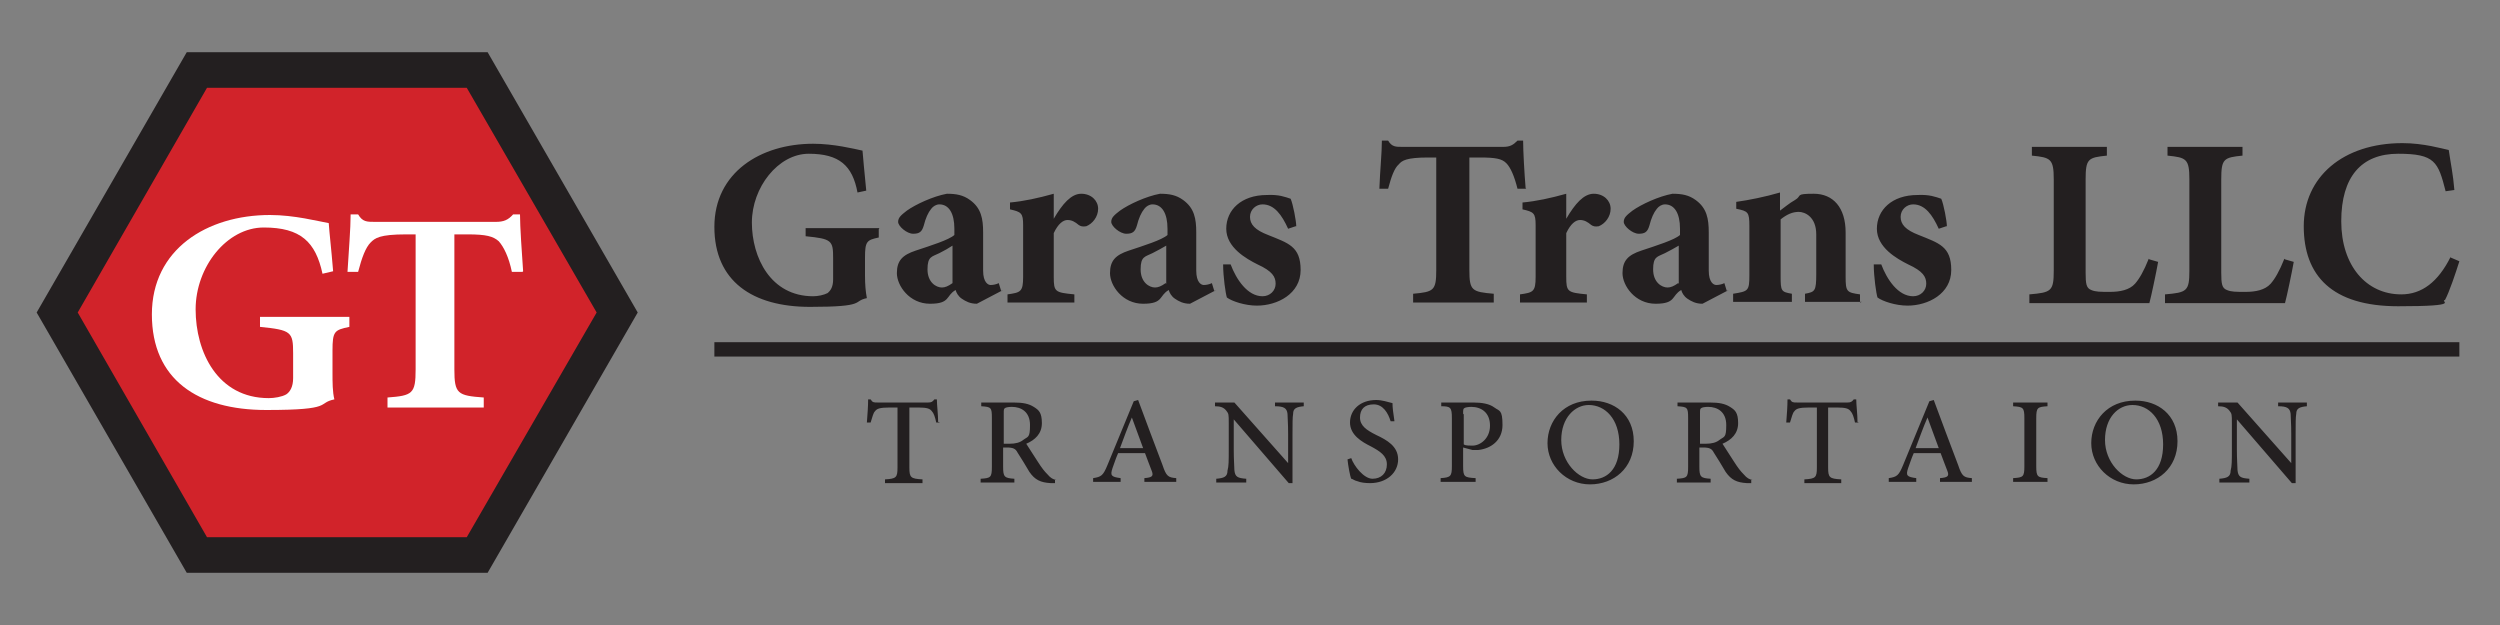
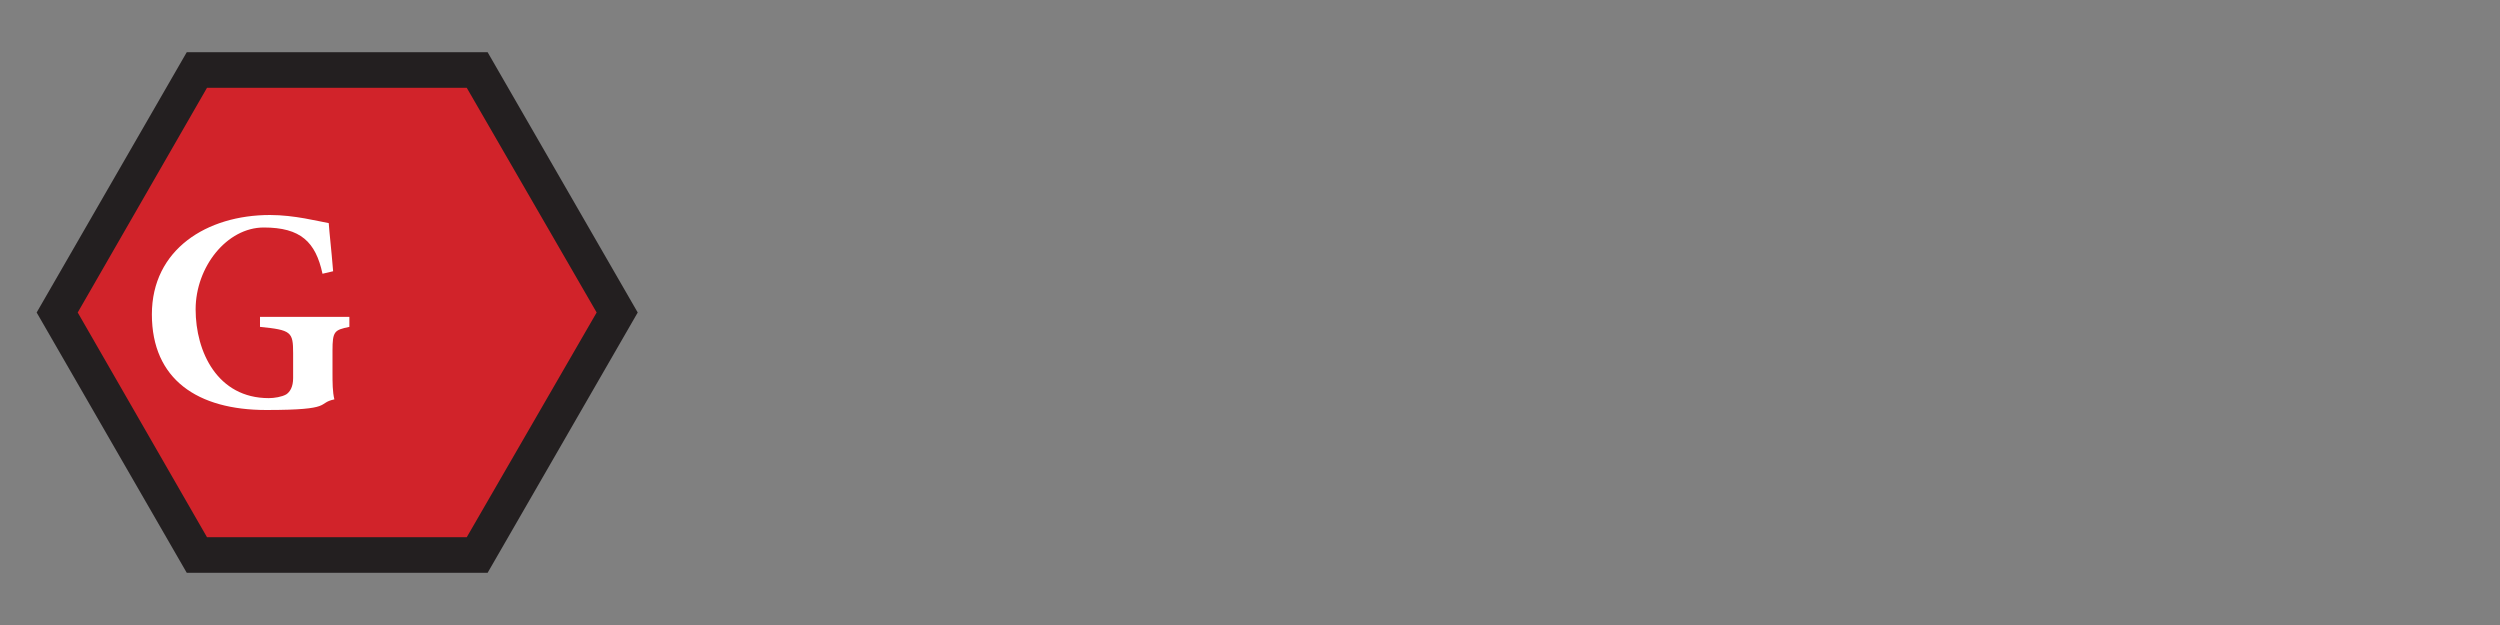
<svg xmlns="http://www.w3.org/2000/svg" id="Layer_1" version="1.1" viewBox="0 0 400 100">
  <rect x="0" y="0" width="400" height="100" fill="#808080" stroke="none" />
  <polygon points="77.7 8.9 30.2 8.9 6.5 50 30.2 91.1 77.7 91.1 101.4 50 77.7 8.9" fill="#231f20" />
  <polygon points="77.7 8.9 30.2 8.9 6.5 50 30.2 91.1 77.7 91.1 101.4 50 77.7 8.9" fill="none" stroke="#231f20" stroke-width="1.1" />
  <polygon points="75 13.5 32.8 13.5 11.8 50 32.8 86.5 75 86.5 96.1 50 75 13.5" fill="#d1232a" />
  <polygon points="75 13.5 32.8 13.5 11.8 50 32.8 86.5 75 86.5 96.1 50 75 13.5" fill="none" stroke="#231f20" stroke-width="1.1" />
  <g>
    <path d="M55.7,50.7h-14.1v1.6c5,.5,5.3.8,5.3,4.2v4c0,1.4-.5,2.2-1.1,2.6-.7.4-1.9.6-2.8.6-8.2,0-11.7-7.4-11.7-14.2s5-13.1,10.9-13.1,8.3,2.3,9.4,7.4l1.7-.4c-.3-3.7-.6-6.1-.7-7.7-1.7-.3-5.5-1.3-9.4-1.3-10.1,0-18.9,5.5-18.9,15.9s7.3,15.3,18.3,15.3,8-1.1,10.9-1.7c-.3-1.2-.3-2.7-.3-4.3v-3.5c0-3.1.3-3.3,2.7-3.8v-1.6Z" fill="#fff" />
-     <path d="M83.7,43.4c-.2-2.9-.5-7.1-.5-9.1h-1.1c-.8.9-1.5,1.2-2.8,1.2h-19.3c-1.3,0-2,0-2.7-1.2h-1.2c0,2.3-.3,5.8-.5,9.2h1.7c.6-2.3,1.2-3.9,2-4.7.7-.7,1.4-1.3,5.7-1.3h1.5v21.6c0,3.9-.5,4.2-4.5,4.5v1.6h15.4v-1.6c-4.2-.3-4.7-.6-4.7-4.5v-21.6h2.1c3,0,4.1.3,5,1.1.8.9,1.6,2.5,2.1,4.9h1.7Z" fill="#fff" />
-     <path d="M392.1,41.1c-2,4-4.6,6-7.9,6-5.6,0-9.6-4.6-9.6-11.7s3.2-10.8,9.1-10.8,6.4,1.3,7.6,6l1.4-.2c-.2-2.5-.6-4.3-.9-6.4-1-.2-4-1.1-7.4-1.1-9.5,0-15.8,5.4-15.8,13.3s4.5,12.8,15.1,12.8,6.5-.8,7.5-1c.7-1.3,1.7-4.3,2.3-6.2l-1.4-.6ZM365.5,41.4c-.8,2-1.5,3.2-2.2,4-.9,1-2.4,1.3-4,1.3s-2.3,0-3-.3c-.8-.3-.9-1-.9-2.8v-14.9c0-3.3.4-3.5,3.4-3.8v-1.4h-12v1.4c3,.3,3.5.5,3.5,3.8v14.6c0,3.3-.4,3.5-3.9,3.8v1.4h19.2c.3-1.1,1.1-4.9,1.4-6.6l-1.4-.4ZM343.8,41.4c-.8,2-1.5,3.2-2.2,4-.9,1-2.4,1.3-4,1.3s-2.3,0-3-.3c-.8-.3-.9-1-.9-2.8v-14.9c0-3.3.4-3.5,3.4-3.8v-1.4h-12v1.4c3,.3,3.5.5,3.5,3.8v14.6c0,3.3-.4,3.5-3.9,3.8v1.4h19.2c.3-1.1,1.1-4.9,1.4-6.6l-1.4-.4ZM311.5,36.2c0-.8-.5-3.5-.9-4.4-.9-.3-1.9-.7-3.8-.6-4.1,0-6.5,2.4-6.5,5.4s3.2,4.8,5,5.7c2.4,1.1,2.9,2,2.9,3.1s-.9,2-2.1,2c-2.4,0-4.2-2.7-5.1-5.1h-1.2c0,2,.4,4.7.6,5.3.8.6,2.9,1.3,4.8,1.3,3.3,0,7-1.9,7-5.7s-2-4.3-5.2-5.6c-2.1-.8-2.9-1.7-2.9-2.9s1-2,2-2c1.9,0,3.1,1.7,4.1,3.9l1.2-.4ZM297.6,48.4v-1.3c-2.1-.3-2.3-.4-2.3-2.8v-7.1c0-4-2-6.2-5.1-6.2s-1.8.3-3,1c-.9.5-1.7,1.2-2.4,1.7v-2.9c-2.4.7-4.9,1.2-7,1.5v1.1c1.9.4,2.1.5,2.1,2.8v7.8c0,2.6-.2,2.6-2.6,3v1.3h9.4v-1.3c-1.7-.3-1.8-.4-1.8-2.8v-9.1c1-.8,1.9-1.2,2.9-1.2s2.8.8,2.8,3.6v6.3c0,2.8-.2,2.9-1.8,3.2v1.3h9.1ZM268.5,45.3c-.7.5-1.2.7-1.7.7-.9,0-2.3-.8-2.3-2.9s.7-2,1.9-2.6c.8-.4,1.5-.8,2.2-1.2v6.1ZM276.3,46.6l-.4-1.3c-.4.2-.9.3-1.3.3s-1.2-.4-1.2-2.3v-6.1c0-2.2-.3-3.9-2.1-5.2-1.1-.8-2.2-1-3.7-1-2.2.4-5,1.7-6.4,2.7-.9.7-1.4,1.1-1.4,1.8s1.4,1.9,2.4,1.9,1.4-.3,1.7-1.3c.3-1.2.7-2.1,1.2-2.7.3-.4.8-.7,1.3-.7,1.5,0,2.4,1.4,2.4,3.9v1c-.9.8-3.8,1.7-6.2,2.5-2.1.7-3,1.6-3,3.6s2,4.9,5.3,4.9,2.5-1.3,4.1-2.2c.1.4.4,1,1,1.4.6.4,1.3.8,2.4.8l4.2-2.2ZM250.6,35.1v-4.1c-2.5.7-4.8,1.2-7,1.4v1.1c1.8.4,2.1.6,2.1,2.5v8.3c0,2.4-.4,2.5-2.5,2.8v1.3h10.7v-1.3c-3.1-.3-3.3-.4-3.3-2.8v-7c.7-1.5,1.5-2.1,2.2-2.1s1.2.3,1.8.8c.3.2.6.3,1.2.2,1-.4,1.9-1.5,1.9-2.8s-1.1-2.4-2.7-2.4-3,1.6-4.4,4h0ZM244.1,30.1c-.2-2.4-.4-5.9-.4-7.6h-.9c-.7.7-1.2,1-2.3,1h-16.1c-1.1,0-1.7,0-2.3-1h-1c0,2-.3,4.8-.4,7.7h1.4c.5-1.9,1-3.3,1.7-3.9.5-.6,1.2-1.1,4.7-1.1h1.3v18c0,3.3-.4,3.5-3.7,3.8v1.4h12.9v-1.4c-3.5-.3-3.9-.5-3.9-3.8v-18h1.7c2.5,0,3.5.2,4.2.9.7.7,1.3,2.1,1.8,4.1h1.4ZM207.4,36.2c0-.8-.5-3.5-.9-4.4-.9-.3-1.9-.7-3.8-.6-4.1,0-6.5,2.4-6.5,5.4s3.2,4.8,5,5.7c2.4,1.1,2.9,2,2.9,3.1s-.9,2-2.1,2c-2.4,0-4.2-2.7-5.1-5.1h-1.2c0,2,.4,4.7.6,5.3.8.6,2.9,1.3,4.8,1.3,3.3,0,7-1.9,7-5.7s-2-4.3-5.2-5.6c-2.1-.8-2.9-1.7-2.9-2.9s1-2,2-2c1.9,0,3.1,1.7,4.1,3.9l1.2-.4ZM186.5,45.3c-.7.5-1.2.7-1.7.7-.9,0-2.3-.8-2.3-2.9s.7-2,1.9-2.6c.8-.4,1.5-.8,2.2-1.2v6.1ZM194.3,46.6l-.4-1.3c-.4.2-.9.3-1.3.3s-1.2-.4-1.2-2.3v-6.1c0-2.2-.3-3.9-2.1-5.2-1.1-.8-2.2-1-3.7-1-2.2.4-5,1.7-6.4,2.7-.9.7-1.4,1.1-1.4,1.8s1.4,1.9,2.4,1.9,1.4-.3,1.7-1.3c.3-1.2.7-2.1,1.2-2.7.3-.4.8-.7,1.3-.7,1.5,0,2.4,1.4,2.4,3.9v1c-.9.8-3.8,1.7-6.2,2.5-2.1.7-3,1.6-3,3.6s2,4.9,5.3,4.9,2.5-1.3,4.1-2.2c.1.4.4,1,1,1.4.6.4,1.3.8,2.4.8l4.2-2.2ZM168.6,35.1v-4.1c-2.5.7-4.8,1.2-7,1.4v1.1c1.8.4,2.1.6,2.1,2.5v8.3c0,2.4-.4,2.5-2.5,2.8v1.3h10.7v-1.3c-3.1-.3-3.3-.4-3.3-2.8v-7c.7-1.5,1.5-2.1,2.2-2.1s1.2.3,1.8.8c.3.2.6.3,1.2.2,1-.4,1.9-1.5,1.9-2.8s-1.1-2.4-2.7-2.4-3,1.6-4.4,4h0ZM152.4,45.3c-.7.5-1.2.7-1.7.7-.9,0-2.3-.8-2.3-2.9s.7-2,1.9-2.6c.8-.4,1.5-.8,2.1-1.2v6.1ZM160.2,46.6l-.4-1.3c-.4.2-.9.3-1.3.3s-1.2-.4-1.2-2.3v-6.1c0-2.2-.3-3.9-2.1-5.2-1.1-.8-2.2-1-3.7-1-2.2.4-5,1.7-6.4,2.7-.9.7-1.4,1.1-1.4,1.8s1.4,1.9,2.4,1.9,1.4-.3,1.7-1.3c.3-1.2.7-2.1,1.2-2.7.3-.4.8-.7,1.3-.7,1.5,0,2.4,1.4,2.4,3.9v1c-.9.8-3.8,1.7-6.2,2.5-2.1.7-3,1.6-3,3.6s2,4.9,5.3,4.9,2.5-1.3,4.1-2.2c.1.4.4,1,1,1.4.6.4,1.3.8,2.4.8l4.2-2.2ZM140.7,36.5h-11.8v1.3c4.2.4,4.4.7,4.4,3.5v3.4c0,1.2-.4,1.8-.9,2.2-.6.3-1.5.5-2.3.5-6.8,0-9.8-6.2-9.8-11.8s4.2-11,9.1-11,7,1.9,7.8,6.2l1.4-.3c-.3-3.1-.5-5.1-.6-6.4-1.4-.3-4.6-1.1-7.9-1.1-8.4,0-15.8,4.6-15.8,13.3s6.1,12.8,15.3,12.8,6.7-.9,9.1-1.4c-.2-1-.3-2.2-.3-3.6v-2.9c0-2.6.3-2.8,2.2-3.2v-1.3Z" fill="#231f20" />
  </g>
-   <line x1="114.3" y1="55.9" x2="393.5" y2="55.9" fill="none" stroke="#231f20" stroke-width="2.3" />
-   <path d="M369.3,64.4h-4.8v.6c1.4,0,1.9.3,2,1.2,0,.6.1,1.4.1,3.3v4.6h0l-8.6-9.7h-3.1v.6c.9,0,1.4.2,1.8.7.4.5.4.6.4,2v4.2c0,1.8,0,2.7-.2,3.4,0,1-.6,1.2-1.8,1.3v.6h4.8v-.6c-1.4-.1-1.8-.3-1.9-1.4,0-.6-.1-1.5-.1-3.3v-4.8h0l8.8,10.2h.6v-7.8c0-1.8,0-2.7.1-3.3,0-.9.6-1.1,1.7-1.2v-.6ZM341.2,64.8c2.6,0,4.9,2.2,4.9,6.3s-2.1,5.6-4.3,5.6-5-2.7-5-6.3,2.1-5.6,4.4-5.6h0ZM341.6,64.1c-4.4,0-7,3.2-7,6.8s3,6.6,6.8,6.6,7-2.6,7-6.9-3.2-6.5-6.7-6.5h0ZM327.6,77.1v-.6c-1.6-.1-1.8-.2-1.8-1.9v-7.7c0-1.7.2-1.8,1.8-1.9v-.6h-5.5v.6c1.6.1,1.8.2,1.8,1.9v7.7c0,1.7-.2,1.8-1.8,1.9v.6h5.5ZM310.2,71.7h-3.7c.6-1.6,1.2-3.3,1.9-4.9h0l1.8,4.9ZM315.5,77.1v-.6c-1.3-.1-1.6-.3-2.2-2.1-1.3-3.4-2.6-6.9-3.9-10.4l-.7.2-4.2,10.2c-.7,1.7-1,1.9-2.3,2.1v.6h4.4v-.6c-1.5-.2-1.7-.4-1.3-1.6.3-.8.5-1.5.9-2.4h4.3c.4,1.1.8,2.1,1.1,2.9.3.8,0,1-1.2,1.1v.6h5.1ZM297.2,67.5c0-1.2-.2-2.7-.2-3.6h-.4c-.3.4-.5.5-1,.5h-8.1c-.6,0-.8,0-1.1-.5h-.4c0,1.1-.1,2.4-.2,3.7h.6c.3-.9.4-1.5.7-1.8.3-.4.7-.6,2.4-.6h1.2v9.6c0,1.6-.2,1.8-2,1.9v.6h5.9v-.6c-1.9-.1-2.1-.3-2.1-1.9v-9.6h1.4c1.5,0,1.9.2,2.2.6.3.3.5.9.7,1.8h.6ZM272,70.9v-4.8c0-.5,0-.7.2-.8.1-.1.5-.2,1.1-.2,1.5,0,2.9.8,2.9,2.9s-.3,1.8-1.1,2.4c-.5.4-1.2.6-2.2.6h-.9ZM280.4,76.8c-.5-.1-.9-.3-1.4-.9-.5-.5-.9-1-1.6-2.1-.6-.9-1.4-2.2-1.8-2.8,1.4-.6,2.5-1.6,2.5-3.3s-.5-2.1-1.3-2.6c-.8-.5-1.7-.7-3.3-.7h-5.1v.6c1.6.1,1.7.2,1.7,1.9v7.8c0,1.7-.2,1.8-1.8,1.9v.6h5.4v-.6c-1.6-.1-1.8-.3-1.8-1.9v-3.1h.6c1,0,1.4.2,1.7.8.6.9,1.3,2.1,1.9,3.1.9,1.3,1.8,1.7,3.4,1.8.2,0,.5,0,.7,0v-.5ZM254.2,64.8c2.6,0,4.9,2.2,4.9,6.3s-2.1,5.6-4.3,5.6-5-2.7-5-6.3,2.2-5.6,4.4-5.6h0ZM254.6,64.1c-4.4,0-7,3.2-7,6.8s3,6.6,6.8,6.6,7-2.6,7-6.9-3.2-6.5-6.7-6.5h0ZM234.1,66.2c0-.6,0-.8.2-.9.1-.1.6-.2,1.1-.2,1.6,0,3,.9,3,3s-1.6,3.2-2.8,3.2-1.2-.1-1.4-.2v-4.8ZM230.6,64.4v.6c1.5,0,1.7.2,1.7,1.9v7.7c0,1.6-.2,1.8-1.8,1.9v.6h5.6v-.6c-1.8-.1-2-.2-2-1.9v-3l1.5.4c.2,0,.6,0,.9,0,2-.2,3.9-1.5,3.9-4s-.5-2.2-1.3-2.8c-.8-.6-2-.8-3.4-.8h-5.2ZM223.1,67.3c-.2-1.3-.3-2.1-.3-2.8-.8-.2-1.7-.5-2.6-.5-2.6,0-4.2,1.6-4.2,3.6s1.9,3.1,3.3,3.8c1.5.8,2.6,1.5,2.6,2.9s-.9,2.3-2.3,2.3-3-2.1-3.4-3.3l-.6.2c.1,1,.4,2.7.6,3.1.2,0,.5.3,1,.4.5.2,1.2.3,2,.3,2.7,0,4.5-1.7,4.5-3.8s-1.8-3.1-3.5-3.9c-1.6-.8-2.6-1.5-2.6-2.8s.7-2.1,2.2-2.1,2.3,1.4,2.7,2.7h.6ZM208.8,64.4h-4.8v.6c1.4,0,1.9.3,2,1.2,0,.6.1,1.4.1,3.3v4.6h0l-8.6-9.7h-3.1v.6c.9,0,1.4.2,1.8.7.4.5.4.6.4,2v4.2c0,1.8,0,2.7-.2,3.4,0,1-.6,1.2-1.8,1.3v.6h4.8v-.6c-1.4-.1-1.8-.3-1.9-1.4,0-.6-.1-1.5-.1-3.3v-4.8h0l8.8,10.2h.6v-7.8c0-1.8,0-2.7.1-3.3,0-.9.6-1.1,1.7-1.2v-.6ZM182.9,71.7h-3.7c.6-1.6,1.2-3.3,1.9-4.9h0l1.8,4.9ZM188.2,77.1v-.6c-1.3-.1-1.6-.3-2.2-2.1-1.3-3.4-2.6-6.9-3.9-10.4l-.7.2-4.2,10.2c-.7,1.7-1,1.9-2.3,2.1v.6h4.4v-.6c-1.5-.2-1.7-.4-1.3-1.6.3-.8.5-1.5.9-2.4h4.3c.4,1.1.8,2.1,1.1,2.9.3.8,0,1-1.2,1.1v.6h5.1ZM160.6,70.9v-4.8c0-.5,0-.7.2-.8.1-.1.5-.2,1.1-.2,1.5,0,2.9.8,2.9,2.9s-.3,1.8-1.1,2.4c-.5.4-1.2.6-2.2.6h-.9ZM169,76.8c-.5-.1-.9-.3-1.4-.9-.5-.5-.9-1-1.6-2.1-.6-.9-1.4-2.2-1.8-2.8,1.4-.6,2.5-1.6,2.5-3.3s-.5-2.1-1.3-2.6c-.8-.5-1.7-.7-3.3-.7h-5.1v.6c1.6.1,1.7.2,1.7,1.9v7.8c0,1.7-.2,1.8-1.8,1.9v.6h5.4v-.6c-1.6-.1-1.8-.3-1.8-1.9v-3.1h.6c1,0,1.4.2,1.7.8.6.9,1.3,2.1,1.9,3.1.9,1.3,1.8,1.7,3.4,1.8.2,0,.5,0,.7,0v-.5ZM150.1,67.5c0-1.2-.2-2.7-.2-3.6h-.4c-.3.4-.5.5-1,.5h-8.1c-.6,0-.8,0-1.1-.5h-.4c0,1.1-.1,2.4-.2,3.7h.6c.3-.9.4-1.5.7-1.8.3-.4.7-.6,2.4-.6h1.2v9.6c0,1.6-.2,1.8-2,1.9v.6h6v-.6c-1.9-.1-2.1-.3-2.1-1.9v-9.6h1.4c1.5,0,1.9.2,2.2.6.3.3.5.9.7,1.8h.6Z" fill="#231f20" />
</svg>